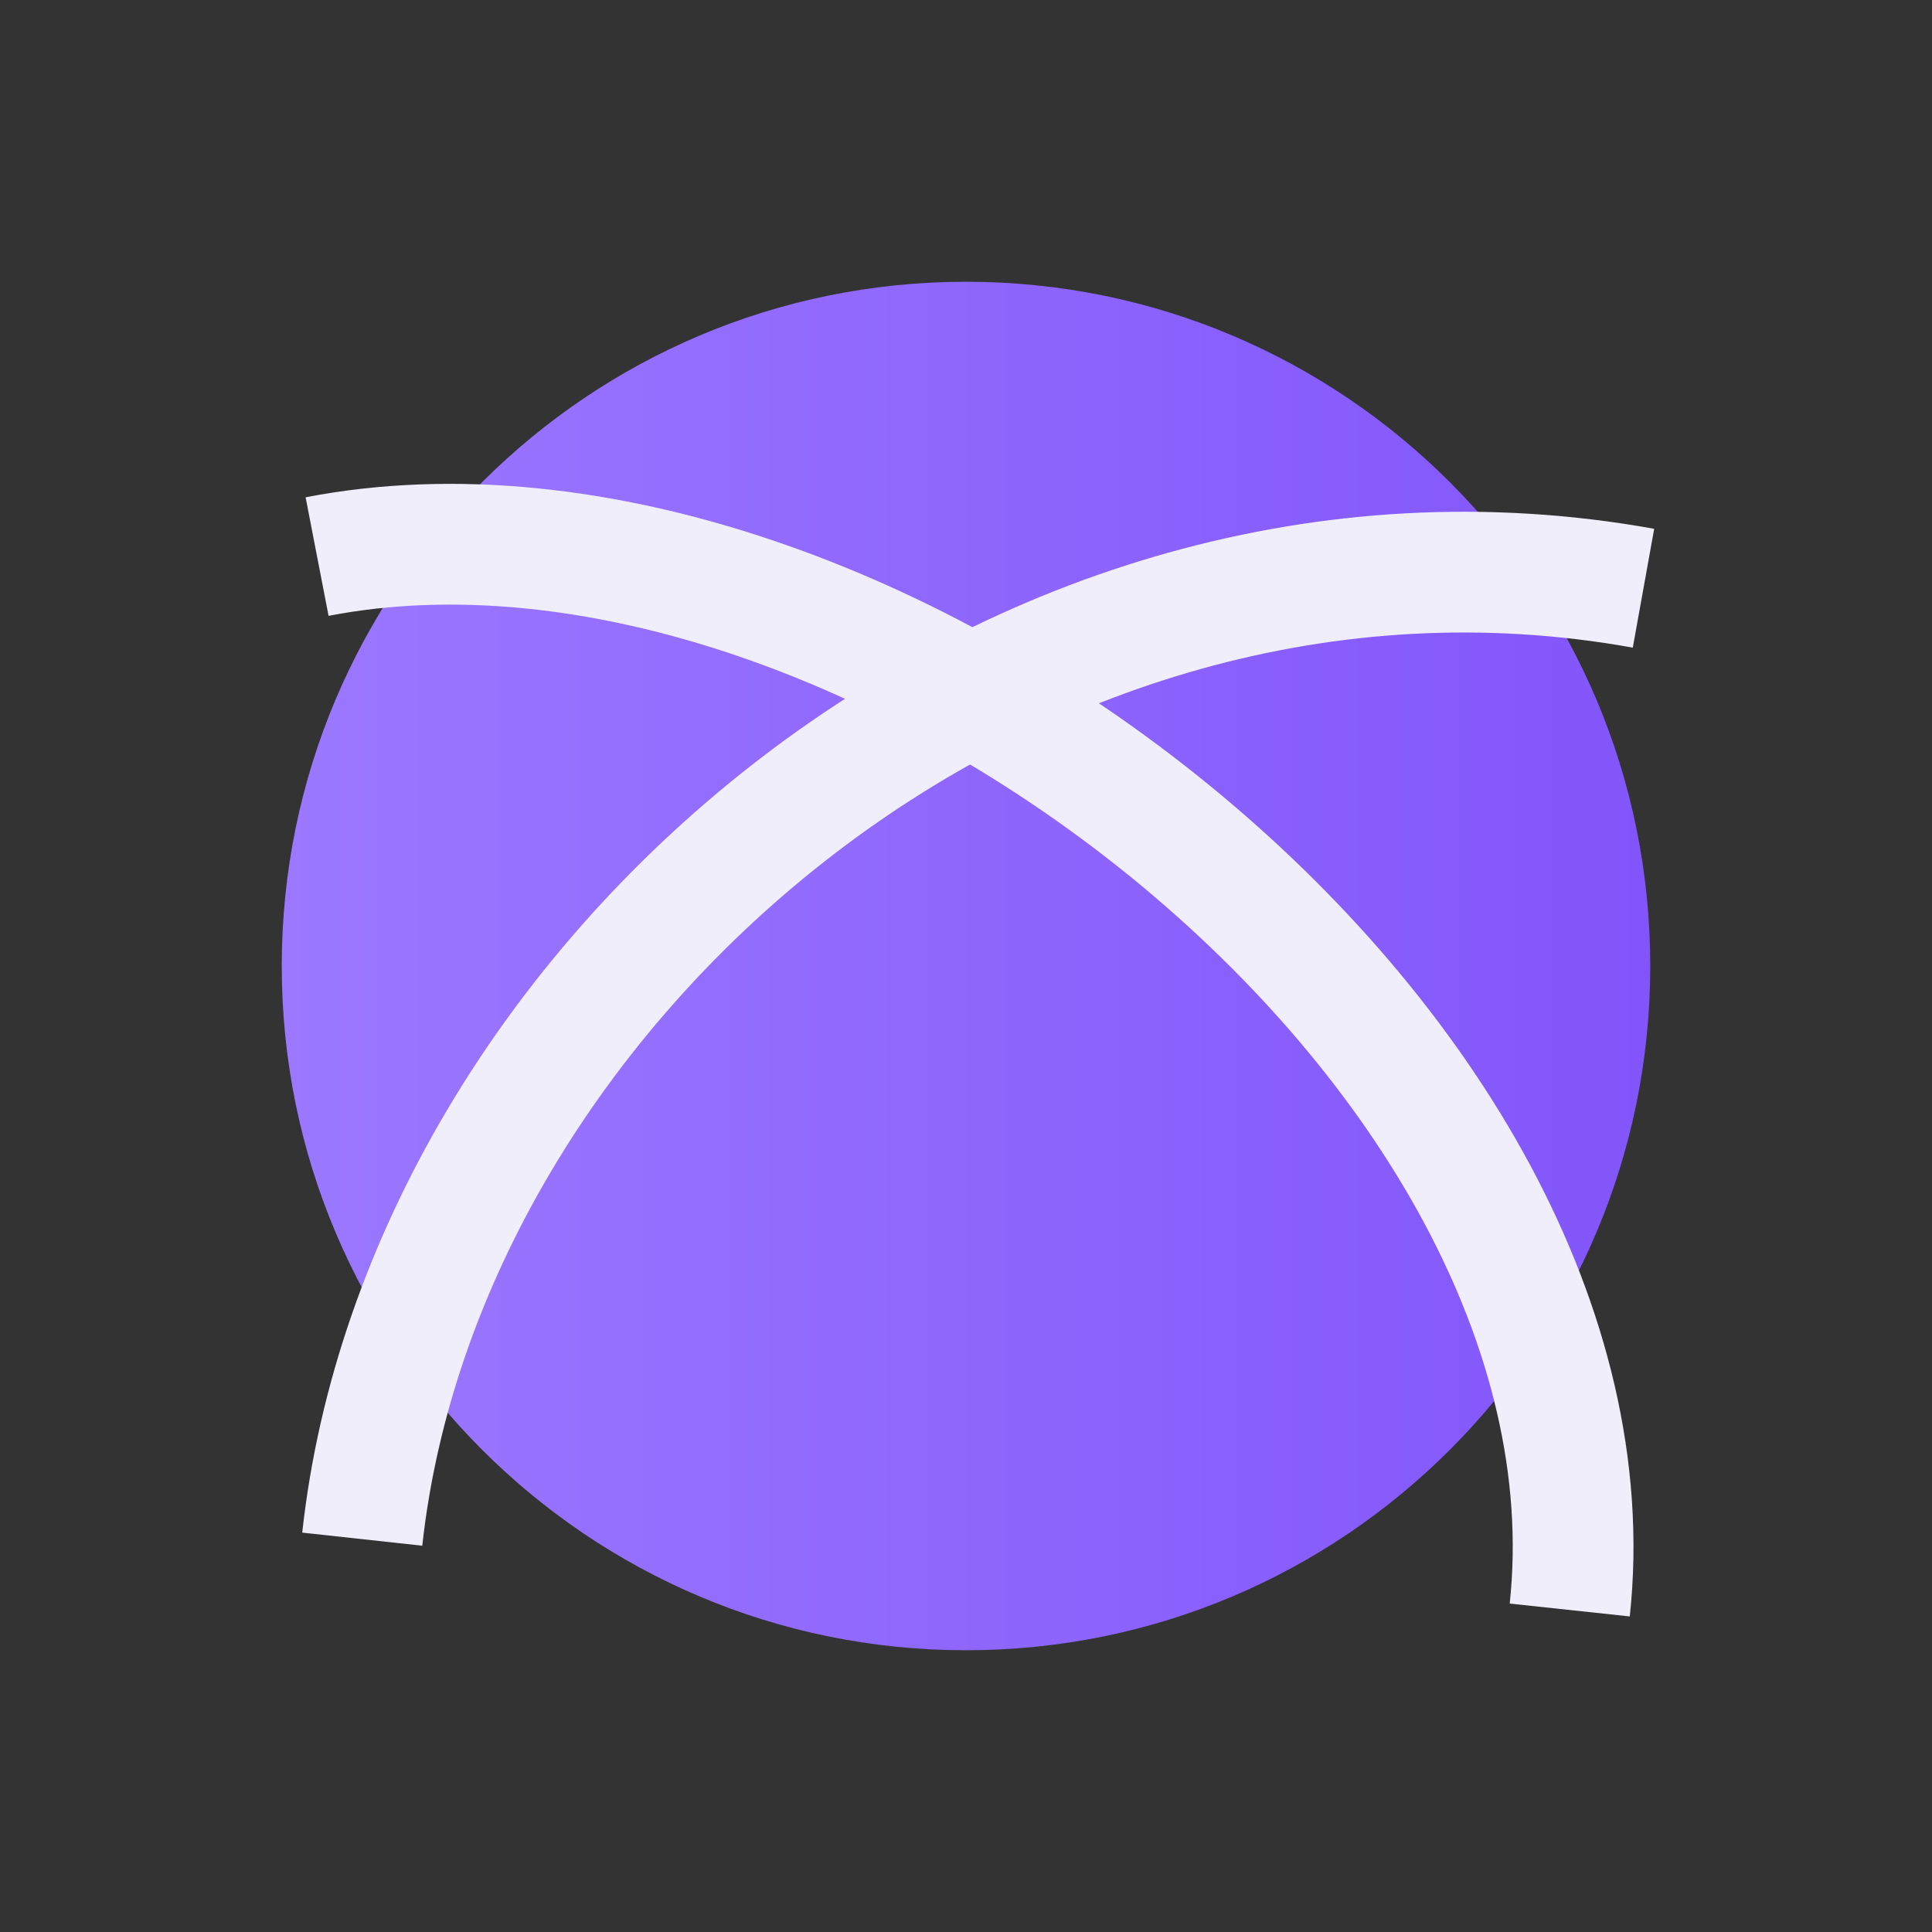
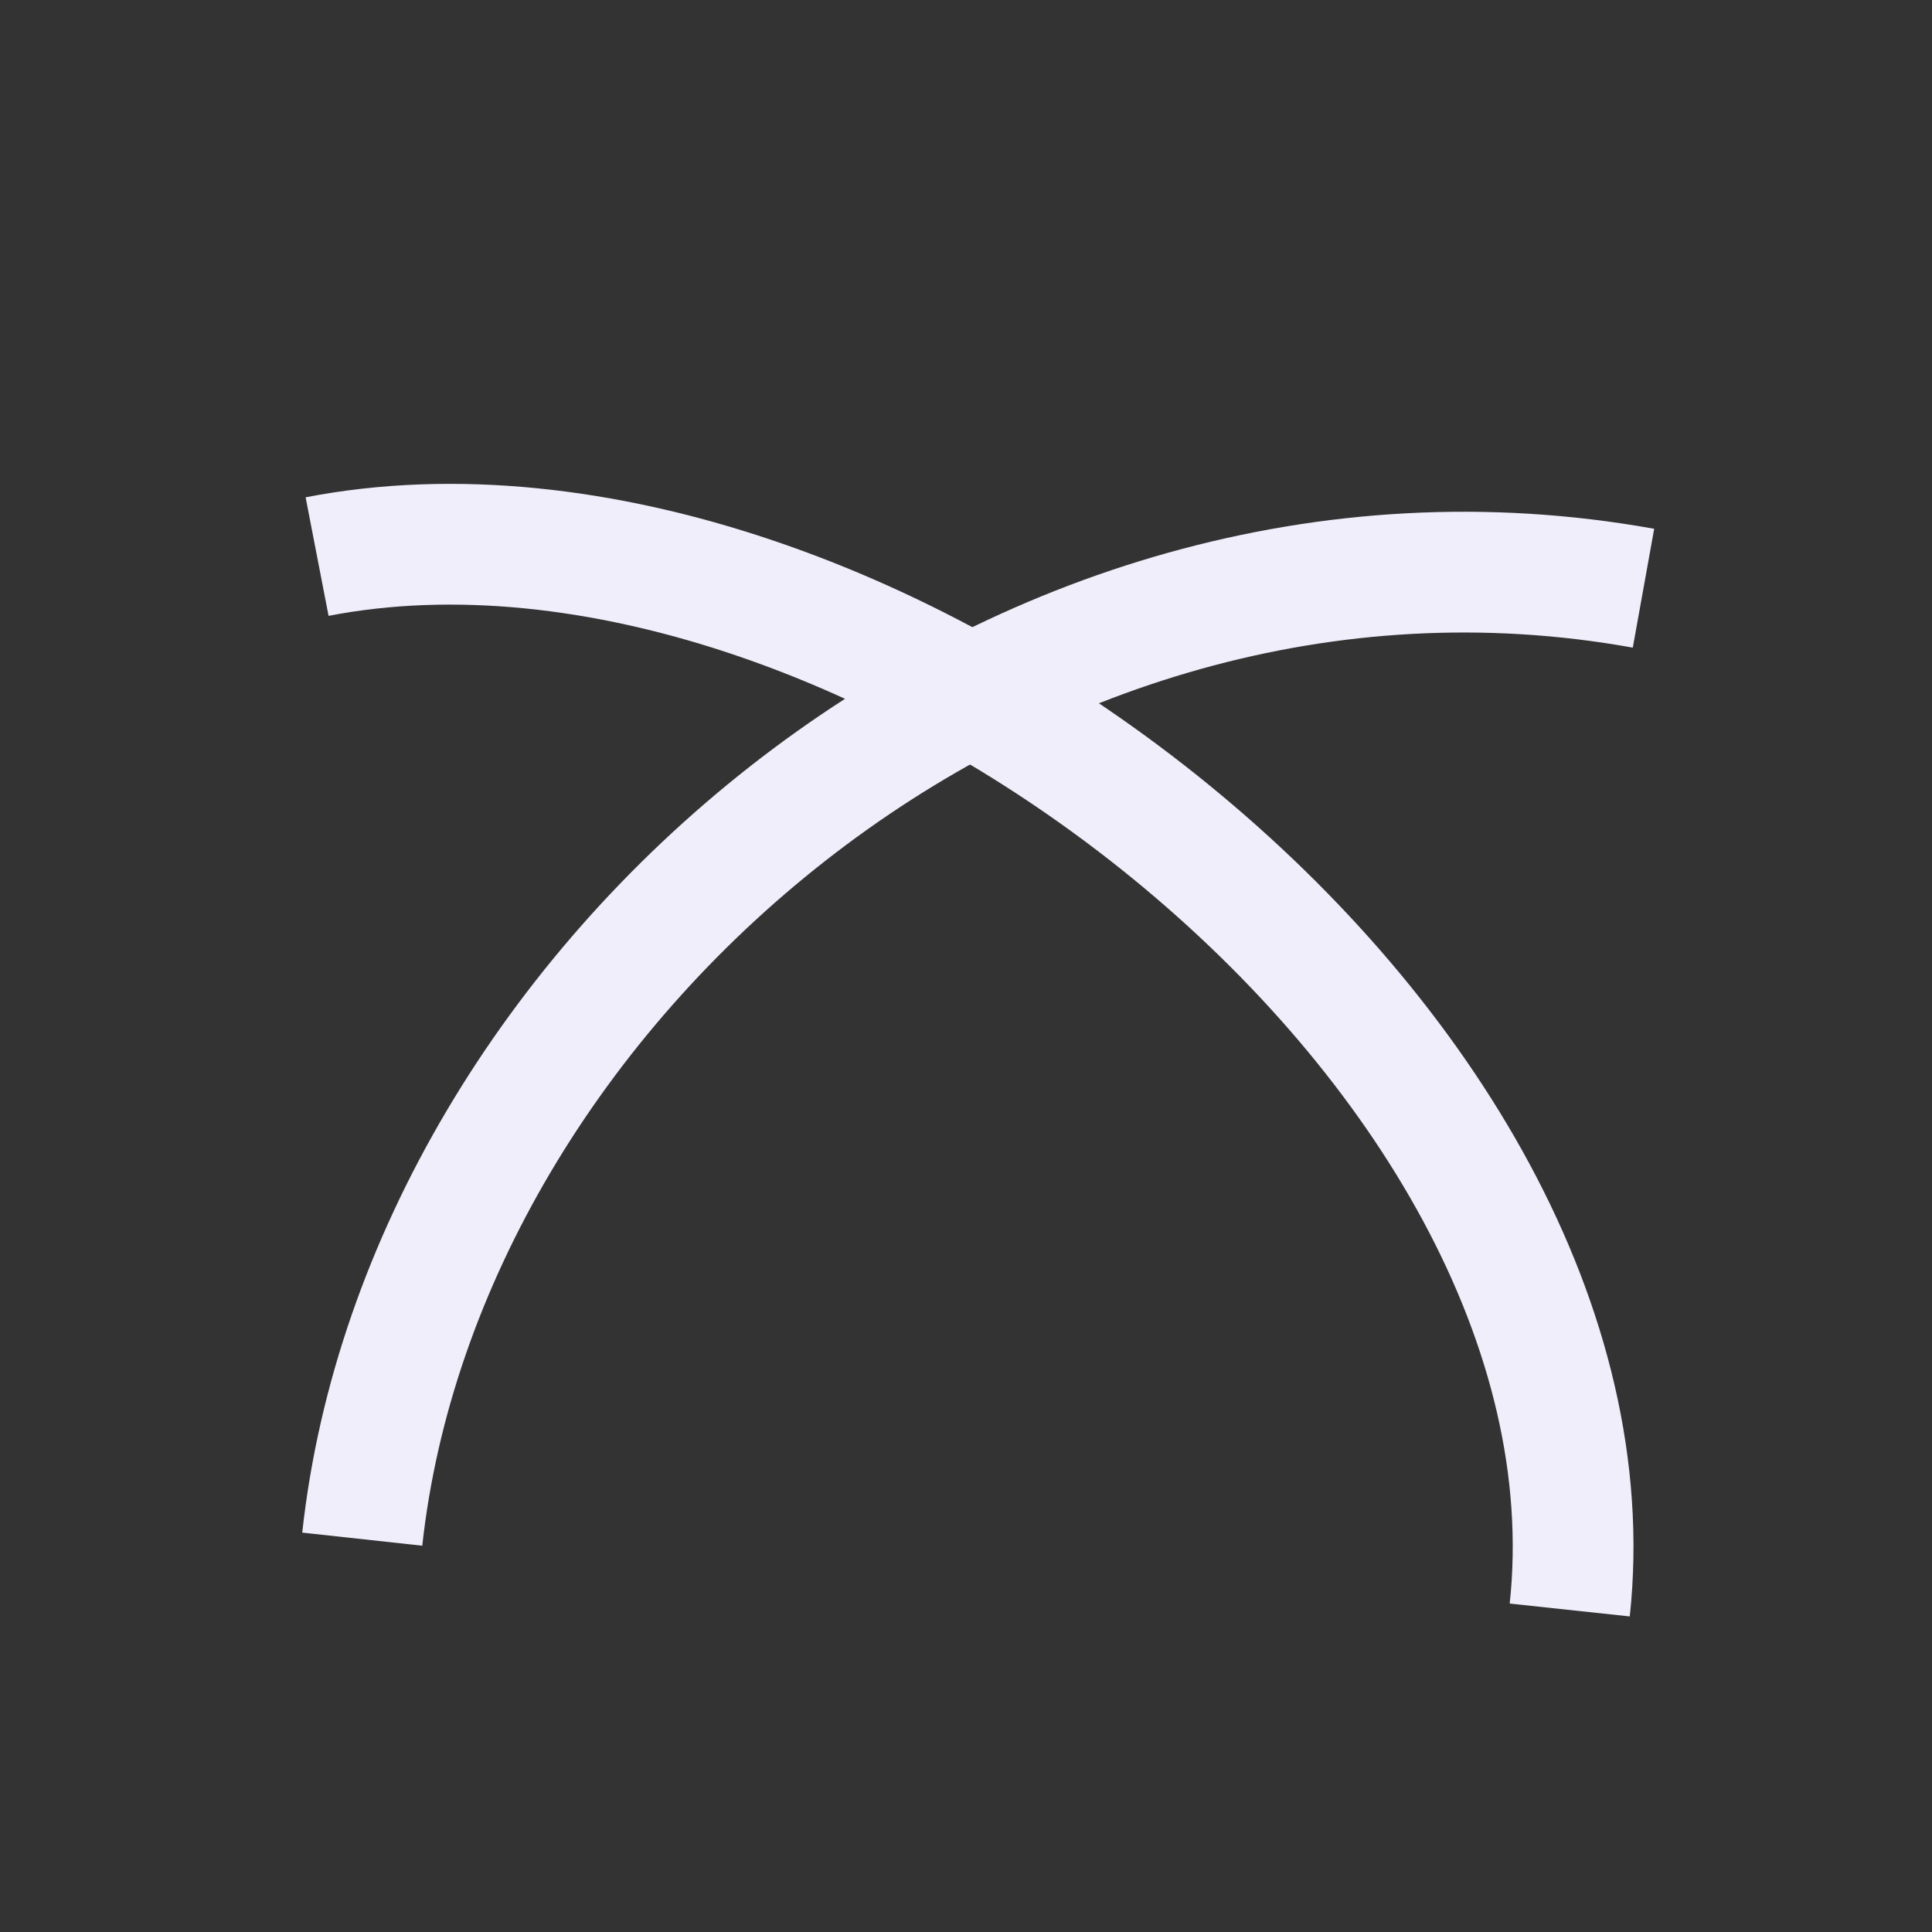
<svg xmlns="http://www.w3.org/2000/svg" width="48" height="48" viewBox="0 0 48 48" fill="none">
  <rect x="0" y="0" width="48" height="48" fill="#333333" stroke="none" />
-   <path d="M24 41C33.389 41 41 33.389 41 24C41 14.611 33.389 7 24 7C14.611 7 7 14.611 7 24C7 33.389 14.611 41 24 41Z" fill="url(#paint0_linear_4005_1819)" />
  <path d="M9 38.24C10.5 24.5 25.086 11.778 40.832 14.614" stroke="#F0EEFB" stroke-width="3" />
  <path d="M7.878 13.828C21.483 11.194 40.5 26 39 40" stroke="#F0EEFB" stroke-width="3" />
  <defs>
    <linearGradient id="paint0_linear_4005_1819" x1="7" y1="24" x2="41" y2="24" gradientUnits="userSpaceOnUse">
      <stop stop-color="#9B78FF" />
      <stop offset="1" stop-color="#8255FA" />
    </linearGradient>
  </defs>
</svg>